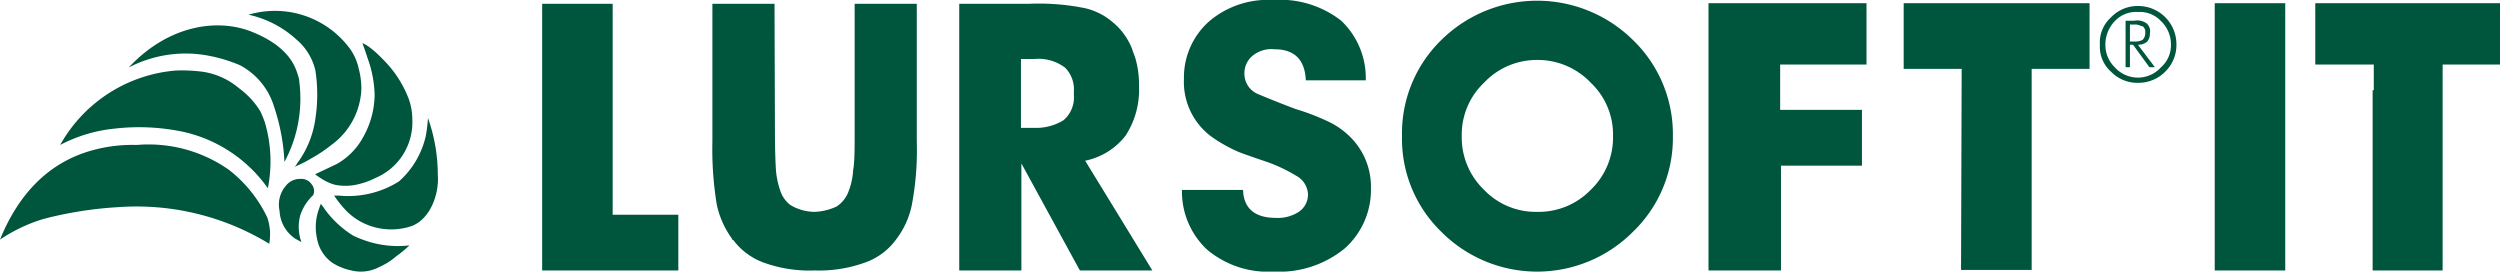
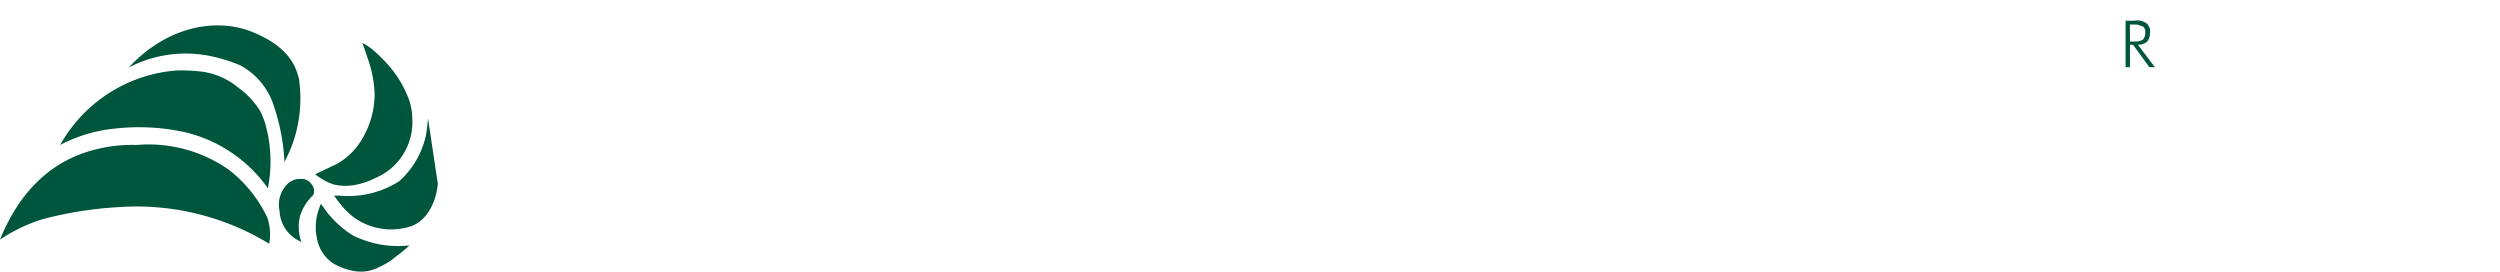
<svg xmlns="http://www.w3.org/2000/svg" viewBox="0 0 241.44 26.23">
  <defs>
    <style>.cls-1{fill:#00553d}</style>
  </defs>
  <g id="Layer_2" data-name="Layer 2">
    <g id="Layer_1-2" data-name="Layer 1">
-       <path class="cls-1" d="M229.25 6.23v2.48h-.11v17.41h6.76V6.23h5.54V.31H223.6v5.92ZM161.56 13.12a12.62 12.62 0 0 0-3.85-9.25 13.18 13.18 0 0 0-18.52 0 12.57 12.57 0 0 0-3.79 9.25 12.51 12.51 0 0 0 3.79 9.26 13.06 13.06 0 0 0 18.52 0 12.56 12.56 0 0 0 3.85-9.26Zm-13.11-7.33A7.06 7.06 0 0 1 153.64 8a6.87 6.87 0 0 1 2.14 5.13 7 7 0 0 1-2.14 5.19 7 7 0 0 1-5.19 2.14 6.91 6.91 0 0 1-5.14-2.14 7 7 0 0 1-2.14-5.19A6.91 6.91 0 0 1 143.31 8a7 7 0 0 1 5.14-2.21ZM183.85.31v6.34h5.6l-.06 19.42h6.82V6.65h5.59V.31ZM171.92 10.61V6.23h8.34V.31H165v25.81h7V16h7.82v-5.39ZM220.7.31h-6.81v25.81h6.81ZM74.8.37h-6v13.3a33.18 33.18 0 0 0 .42 6.07 8.66 8.66 0 0 0 1.48 3.32c0 .06 0 .11.11.11a6.38 6.38 0 0 0 3 2.21 13 13 0 0 0 4.86.74 13.06 13.06 0 0 0 4.8-.74 6.3 6.3 0 0 0 3.12-2.32 8.1 8.1 0 0 0 1.48-3.32 28.4 28.4 0 0 0 .47-6.07V.37h-6v12.19c0 1.85 0 3.11-.15 3.9a6.56 6.56 0 0 1-.43 2 2.94 2.94 0 0 1-1.16 1.48 5.46 5.46 0 0 1-2.11.52 4.63 4.63 0 0 1-2.11-.52c-.11-.06-.16-.11-.21-.11a2.87 2.87 0 0 1-1-1.37 8.09 8.09 0 0 1-.43-2c-.05-.79-.1-2.05-.1-3.9ZM99.29.37h-6.65v25.75h6V15.78l5.65 10.34h7l-6.49-10.6a6.58 6.58 0 0 0 3.91-2.43A8.13 8.13 0 0 0 110 8.28a9.11 9.11 0 0 0-.36-2.69c-.11-.32-.22-.58-.32-.9a6.35 6.35 0 0 0-1.9-2.58 6.16 6.16 0 0 0-2.64-1.32 22.31 22.31 0 0 0-5.49-.42Zm-.69 12V5.7h1.27a4.27 4.27 0 0 1 3 .84 3 3 0 0 1 .84 2.32v.32a2.88 2.88 0 0 1-1 2.43 5 5 0 0 1-2.74.74H98.6ZM120.18 7.09a2.18 2.18 0 0 1 .82-1.73 2.88 2.88 0 0 1 2.11-.6c1.89 0 2.92 1 3 3h5.79A7.64 7.64 0 0 0 129.53 2a9.61 9.61 0 0 0-6.59-2 8.73 8.73 0 0 0-6.22 2.11 7.24 7.24 0 0 0-2.38 5.52A6.57 6.57 0 0 0 117 13.2a14.47 14.47 0 0 0 2.59 1.46c.11.05 1 .38 2.6.92a14.85 14.85 0 0 1 3 1.4 2.13 2.13 0 0 1 1.13 1.79 2 2 0 0 1-.86 1.67 3.69 3.69 0 0 1-2.27.6c-2 0-3.09-.92-3.14-2.7h-5.9a7.66 7.66 0 0 0 2.44 5.78 9.16 9.16 0 0 0 6.41 2.11 10 10 0 0 0 6.86-2.23 7.57 7.57 0 0 0 2.54-5.84 6.76 6.76 0 0 0-1.73-4.65 7.6 7.6 0 0 0-2.54-1.84 22.31 22.31 0 0 0-3-1.14c-2.16-.81-3.4-1.35-3.67-1.46a2.12 2.12 0 0 1-1.28-1.98ZM65.51 26.12v-5.38h-6.34V.37h-6.81v25.75ZM202.8 4.32a3.21 3.21 0 0 0 1.06 2.59A3.54 3.54 0 0 0 206.5 8a3.64 3.64 0 0 0 2.64-1.11 3.59 3.59 0 0 0 1.05-2.59A3.69 3.69 0 0 0 206.5.58a3.54 3.54 0 0 0-2.64 1.11 3.24 3.24 0 0 0-1.06 2.63Zm1.43 2.17a3 3 0 0 1-.9-2.17 3.27 3.27 0 0 1 .9-2.27 2.81 2.81 0 0 1 2.27-.89 2.77 2.77 0 0 1 2.21.89 3.07 3.07 0 0 1 .95 2.27 2.82 2.82 0 0 1-.95 2.17 3 3 0 0 1-4.48 0Z" />
      <path class="cls-1" d="M206.13 2h-.85v4.49h.42V4.32h.3l1.58 2.17h.53l-1.64-2.17a1.35 1.35 0 0 0 .85-.26 1 1 0 0 0 .16-.21 1.18 1.18 0 0 0 .15-.63 1.13 1.13 0 0 0 0-.43 1.07 1.07 0 0 0-.31-.52 1.52 1.52 0 0 0-1.19-.27Zm-.43.37h.43a1.16 1.16 0 0 1 .68.16.18.18 0 0 1 .11 0 .7.7 0 0 1 .26.42v.27a.87.87 0 0 1-.26.63 1.53 1.53 0 0 1-.79.16h-.43ZM5.81 14a14.34 14.34 0 0 1 5.27-1.58 20.64 20.64 0 0 1 6.66.32 13.63 13.63 0 0 1 8.13 5.44 13.32 13.32 0 0 0-.27-6.29 8.79 8.79 0 0 0-.47-1.16 7.8 7.8 0 0 0-2.06-2.22 7 7 0 0 0-3.49-1.58A15.9 15.9 0 0 0 17 6.81 14.12 14.12 0 0 0 5.81 14Z" />
      <path class="cls-1" d="M13.2 14a14.41 14.41 0 0 0-4.33.53c-4 1.11-7 4-8.87 8.61a15.45 15.45 0 0 1 4.22-2A37 37 0 0 1 11.51 20 24.6 24.6 0 0 1 26 23.54a5 5 0 0 0-.19-2.54 12.76 12.76 0 0 0-3.69-4.59A13.49 13.49 0 0 0 13.2 14ZM20.3 5.41a14.66 14.66 0 0 1 2.9.9 6.74 6.74 0 0 1 3.27 4 19.53 19.53 0 0 1 1 5.33 14.17 14.17 0 0 0 .8-1.8 13 13 0 0 0 .63-6c0-.26-.11-.48-.16-.69-.32-1-1.07-2.73-4.39-4.07s-8.07-.68-11.92 3.44a11.87 11.87 0 0 1 7.87-1.11Z" />
-       <path class="cls-1" d="M30.46 6.81a15.36 15.36 0 0 1 0 4.64 9.36 9.36 0 0 1-1.8 4.38.51.51 0 0 1-.21.27c.11 0 .16-.06.27-.11a11.21 11.21 0 0 0 1.42-.74A13.21 13.21 0 0 0 32 14a7 7 0 0 0 2.9-5.44 7.78 7.78 0 0 0-.26-1.95 5.15 5.15 0 0 0-.84-1.9A9 9 0 0 0 24 1.42a10 10 0 0 1 4.61 2.38 5.55 5.55 0 0 1 1.85 3.01Z" />
      <path class="cls-1" d="M35 4.17s.3.8.49 1.42a11.06 11.06 0 0 1 .69 3.59 8.51 8.51 0 0 1-1.11 4.07 6.59 6.59 0 0 1-2.53 2.58l-2.11 1a7.27 7.27 0 0 0 .79.53 4.39 4.39 0 0 0 1.11.48 5.09 5.09 0 0 0 2.32-.06 6.94 6.94 0 0 0 1.58-.58 5.83 5.83 0 0 0 3.59-5.65 6 6 0 0 0-.31-1.9A10.71 10.71 0 0 0 37 5.75c-1.37-1.43-2-1.58-2-1.58Z" />
-       <path class="cls-1" d="M41.33 11.4a14.3 14.3 0 0 1-.21 1.74 8.32 8.32 0 0 1-2.59 4.38 9.2 9.2 0 0 1-5.8 1.37h-.48a1 1 0 0 1 .16.21 10.83 10.83 0 0 0 1 1.22 5.91 5.91 0 0 0 1.9 1.32 6.18 6.18 0 0 0 4.39.21c1.41-.49 2.42-2.16 2.58-4.12a4.74 4.74 0 0 0 0-.84 16.28 16.28 0 0 0-.95-5.49ZM36.58 25.81a6.57 6.57 0 0 0 1.69-1.06 11.54 11.54 0 0 0 1.27-1.05 9.69 9.69 0 0 1-4.44-.53 8.63 8.63 0 0 1-1-.42 9.71 9.71 0 0 1-2.53-2.27c-.21-.27-.37-.53-.58-.79a3.13 3.13 0 0 0-.16.42 5.16 5.16 0 0 0-.21 2.95 3.64 3.64 0 0 0 1.48 2.32 5.5 5.5 0 0 0 1.84.74 3.77 3.77 0 0 0 2.64-.31ZM30.25 18.84a1 1 0 0 0-.16-1.05 1.19 1.19 0 0 0-1.1-.51 1.7 1.7 0 0 0-1.38.66 2.79 2.79 0 0 0-.61 2.43 3.41 3.41 0 0 0 1.53 2.69l.58.32a4.3 4.3 0 0 1-.11-2.59 4.7 4.7 0 0 1 1.25-1.95Z" />
+       <path class="cls-1" d="M41.33 11.4a14.3 14.3 0 0 1-.21 1.74 8.32 8.32 0 0 1-2.59 4.38 9.2 9.2 0 0 1-5.8 1.37h-.48a1 1 0 0 1 .16.21 10.83 10.83 0 0 0 1 1.22 5.91 5.91 0 0 0 1.9 1.32 6.18 6.18 0 0 0 4.39.21c1.41-.49 2.42-2.16 2.58-4.12ZM36.58 25.81a6.57 6.57 0 0 0 1.69-1.06 11.54 11.54 0 0 0 1.27-1.05 9.69 9.69 0 0 1-4.44-.53 8.63 8.63 0 0 1-1-.42 9.71 9.71 0 0 1-2.53-2.27c-.21-.27-.37-.53-.58-.79a3.13 3.13 0 0 0-.16.42 5.16 5.16 0 0 0-.21 2.95 3.64 3.64 0 0 0 1.48 2.32 5.5 5.5 0 0 0 1.84.74 3.77 3.77 0 0 0 2.64-.31ZM30.25 18.84a1 1 0 0 0-.16-1.05 1.19 1.19 0 0 0-1.1-.51 1.7 1.7 0 0 0-1.38.66 2.79 2.79 0 0 0-.61 2.43 3.41 3.41 0 0 0 1.53 2.69l.58.32a4.3 4.3 0 0 1-.11-2.59 4.7 4.7 0 0 1 1.25-1.95Z" />
    </g>
  </g>
</svg>